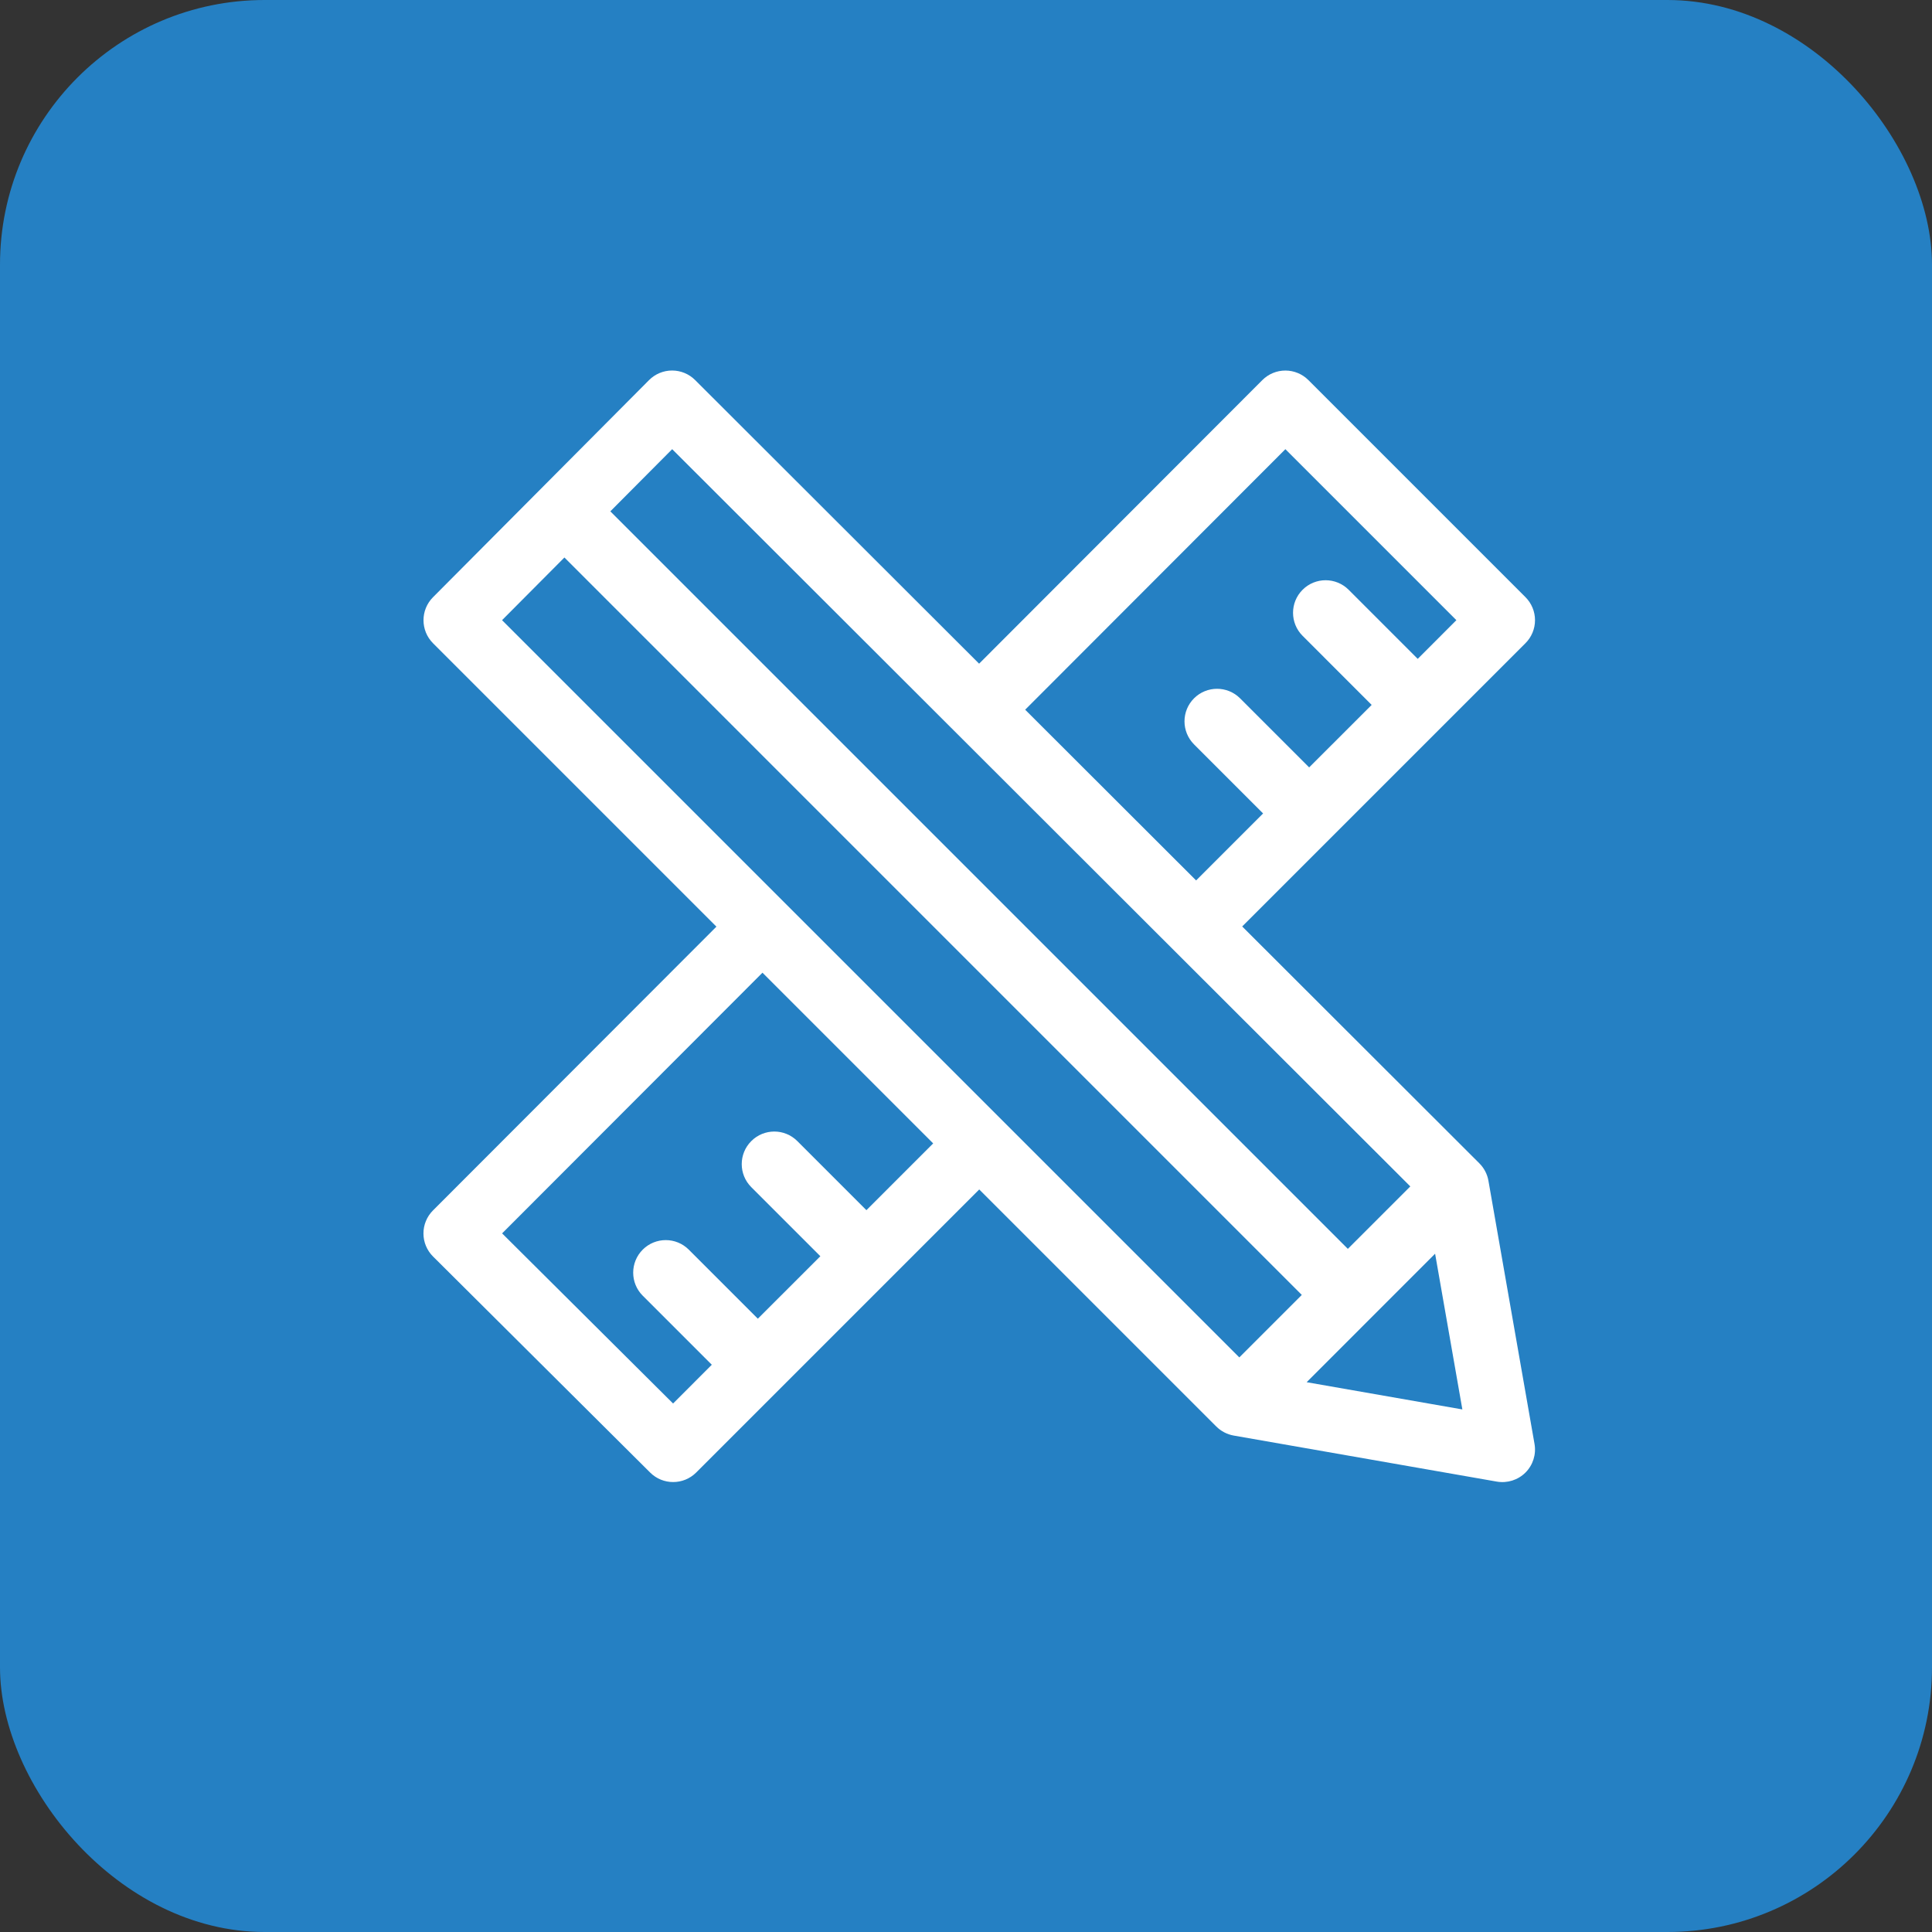
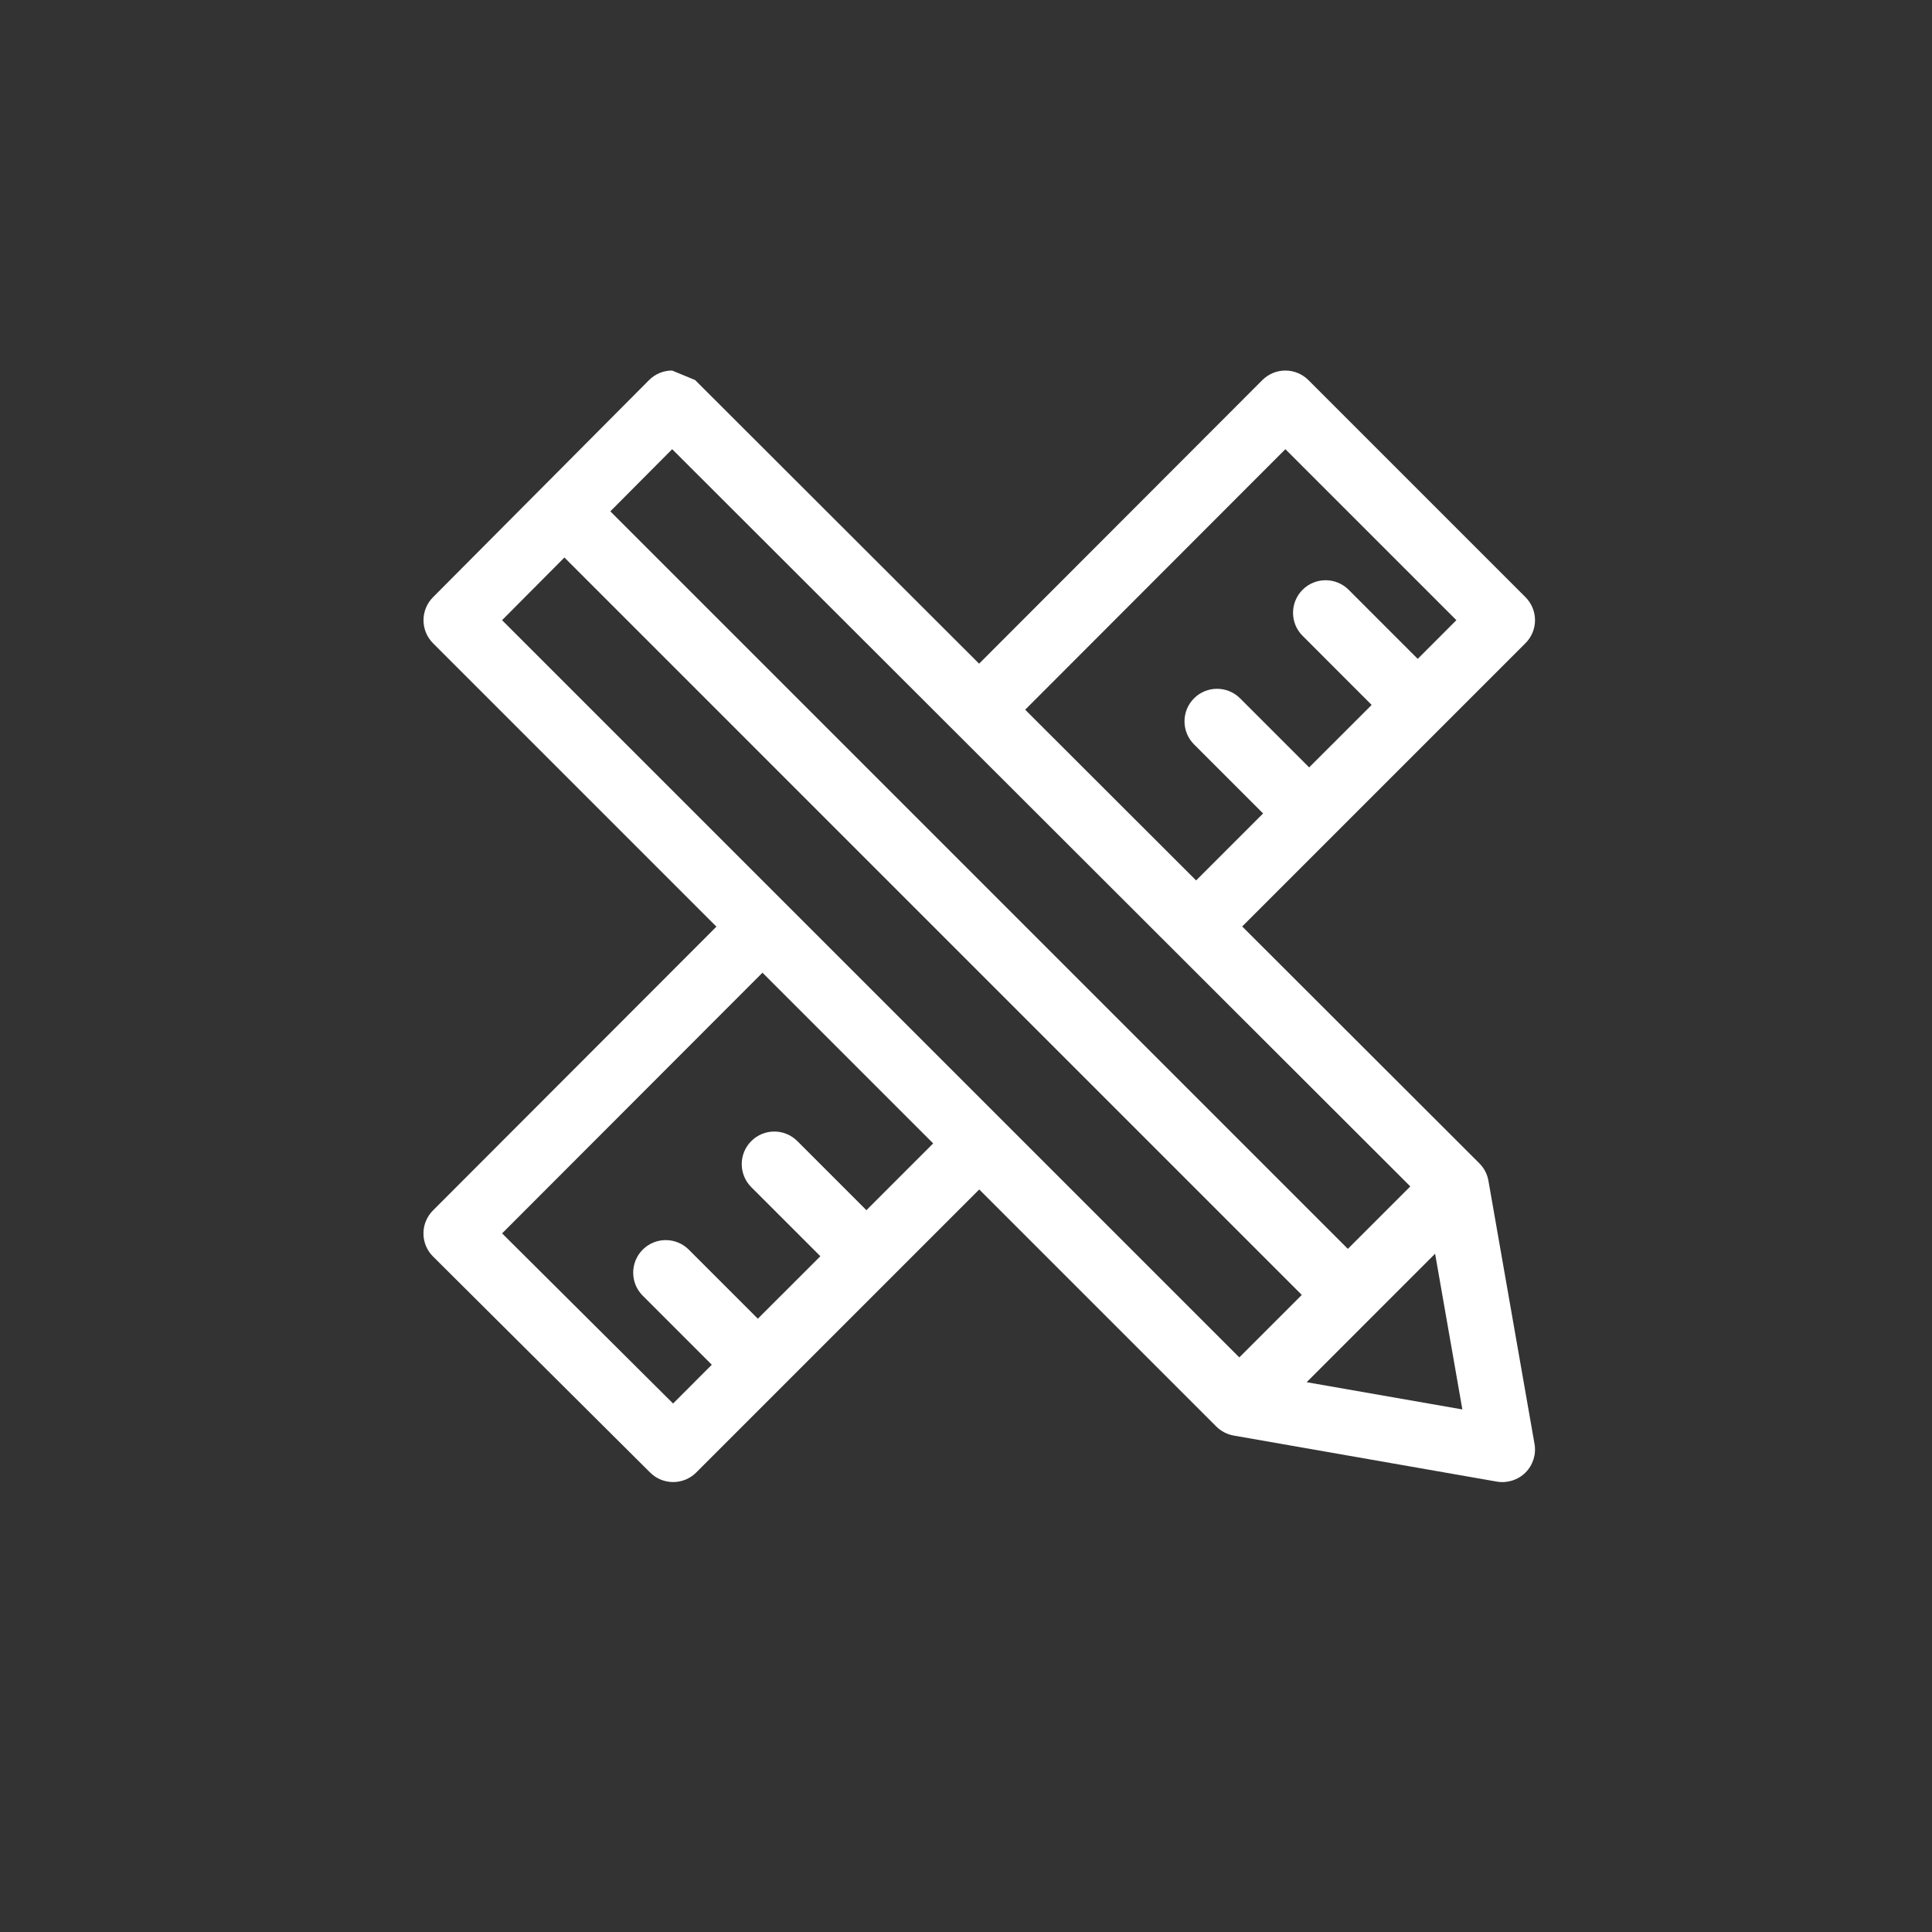
<svg xmlns="http://www.w3.org/2000/svg" width="73" height="73" viewBox="0 0 73 73" fill="none">
  <rect x="0" y="0" width="73" height="73" fill="#333333" stroke="none" />
  <g id="Group 187">
-     <rect id="Rectangle 22" width="73" height="73" rx="10" fill="#2580C3" />
-     <path id="Vector" d="M27.07 35.013L16.36 45.736C16.129 45.967 15.999 46.281 16 46.607C16 46.934 16.131 47.247 16.363 47.477L24.567 55.641C25.047 56.119 25.825 56.118 26.305 55.639L37 44.943L45.957 53.9C46.136 54.078 46.365 54.198 46.614 54.242L56.557 55.982C56.952 56.05 57.356 55.923 57.64 55.64C57.923 55.356 58.051 54.952 57.981 54.557L56.24 44.615C56.197 44.366 56.077 44.136 55.898 43.957L46.936 35.006L57.639 24.303C57.87 24.073 58 23.76 58 23.433C58 23.107 57.87 22.794 57.639 22.563L49.437 14.361C49.206 14.131 48.894 14.001 48.567 14.001L48.567 14.001C48.24 14.001 47.928 14.131 47.697 14.362L36.995 25.077L26.265 14.36C26.034 14.129 25.721 14 25.395 14L25.393 14C25.067 14 24.754 14.131 24.523 14.363L16.36 22.567C15.882 23.048 15.883 23.825 16.362 24.305L27.07 35.013ZM32.737 45.726L30.127 43.116C29.886 42.875 29.572 42.755 29.257 42.755C28.942 42.755 28.627 42.875 28.387 43.116C27.906 43.596 27.906 44.375 28.387 44.856L30.997 47.466L28.635 49.827L26.025 47.217C25.785 46.977 25.47 46.857 25.155 46.857C24.84 46.857 24.525 46.977 24.285 47.217C23.805 47.698 23.805 48.477 24.285 48.957L26.895 51.567L25.432 53.031L18.972 46.603L28.81 36.753L35.26 43.203L32.737 45.726ZM49.371 52.226L54.225 47.371L55.255 53.255L49.371 52.226ZM48.568 16.972L55.029 23.433L53.568 24.895L50.958 22.284C50.717 22.044 50.402 21.924 50.088 21.924C49.773 21.924 49.458 22.044 49.218 22.284C48.737 22.765 48.737 23.544 49.218 24.024L51.828 26.635L49.466 28.996L46.856 26.386C46.616 26.146 46.301 26.026 45.986 26.026C45.671 26.026 45.356 26.146 45.116 26.386C44.636 26.866 44.636 27.645 45.116 28.126L47.726 30.736L45.195 33.267L38.736 26.816L48.568 16.972ZM25.398 16.972L53.288 44.828L50.928 47.188L23.061 19.321L25.398 16.972ZM21.326 21.065L49.188 48.928L46.827 51.289L18.97 23.433L21.326 21.065Z" fill="white" />
+     <path id="Vector" d="M27.07 35.013L16.36 45.736C16.129 45.967 15.999 46.281 16 46.607C16 46.934 16.131 47.247 16.363 47.477L24.567 55.641C25.047 56.119 25.825 56.118 26.305 55.639L37 44.943L45.957 53.9C46.136 54.078 46.365 54.198 46.614 54.242L56.557 55.982C56.952 56.05 57.356 55.923 57.64 55.64C57.923 55.356 58.051 54.952 57.981 54.557L56.24 44.615C56.197 44.366 56.077 44.136 55.898 43.957L46.936 35.006L57.639 24.303C57.87 24.073 58 23.76 58 23.433C58 23.107 57.87 22.794 57.639 22.563L49.437 14.361C49.206 14.131 48.894 14.001 48.567 14.001L48.567 14.001C48.24 14.001 47.928 14.131 47.697 14.362L36.995 25.077L26.265 14.36L25.393 14C25.067 14 24.754 14.131 24.523 14.363L16.36 22.567C15.882 23.048 15.883 23.825 16.362 24.305L27.07 35.013ZM32.737 45.726L30.127 43.116C29.886 42.875 29.572 42.755 29.257 42.755C28.942 42.755 28.627 42.875 28.387 43.116C27.906 43.596 27.906 44.375 28.387 44.856L30.997 47.466L28.635 49.827L26.025 47.217C25.785 46.977 25.47 46.857 25.155 46.857C24.84 46.857 24.525 46.977 24.285 47.217C23.805 47.698 23.805 48.477 24.285 48.957L26.895 51.567L25.432 53.031L18.972 46.603L28.81 36.753L35.26 43.203L32.737 45.726ZM49.371 52.226L54.225 47.371L55.255 53.255L49.371 52.226ZM48.568 16.972L55.029 23.433L53.568 24.895L50.958 22.284C50.717 22.044 50.402 21.924 50.088 21.924C49.773 21.924 49.458 22.044 49.218 22.284C48.737 22.765 48.737 23.544 49.218 24.024L51.828 26.635L49.466 28.996L46.856 26.386C46.616 26.146 46.301 26.026 45.986 26.026C45.671 26.026 45.356 26.146 45.116 26.386C44.636 26.866 44.636 27.645 45.116 28.126L47.726 30.736L45.195 33.267L38.736 26.816L48.568 16.972ZM25.398 16.972L53.288 44.828L50.928 47.188L23.061 19.321L25.398 16.972ZM21.326 21.065L49.188 48.928L46.827 51.289L18.97 23.433L21.326 21.065Z" fill="white" />
  </g>
</svg>